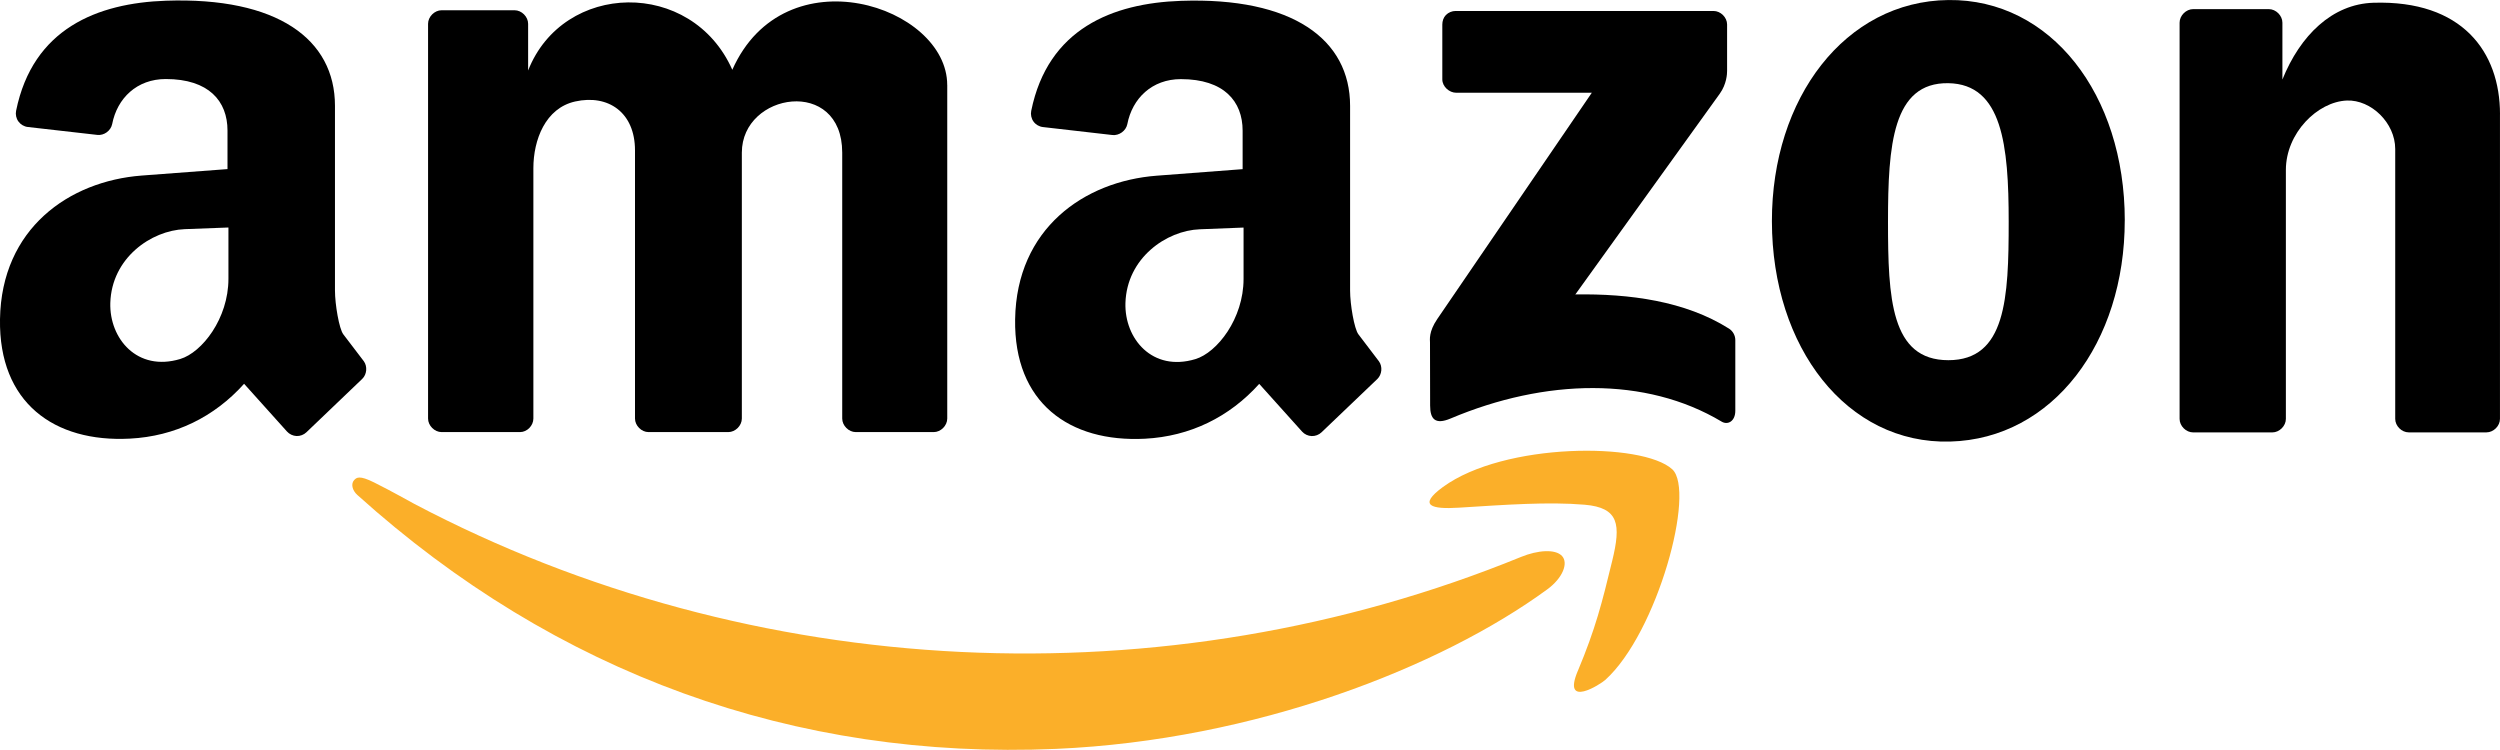
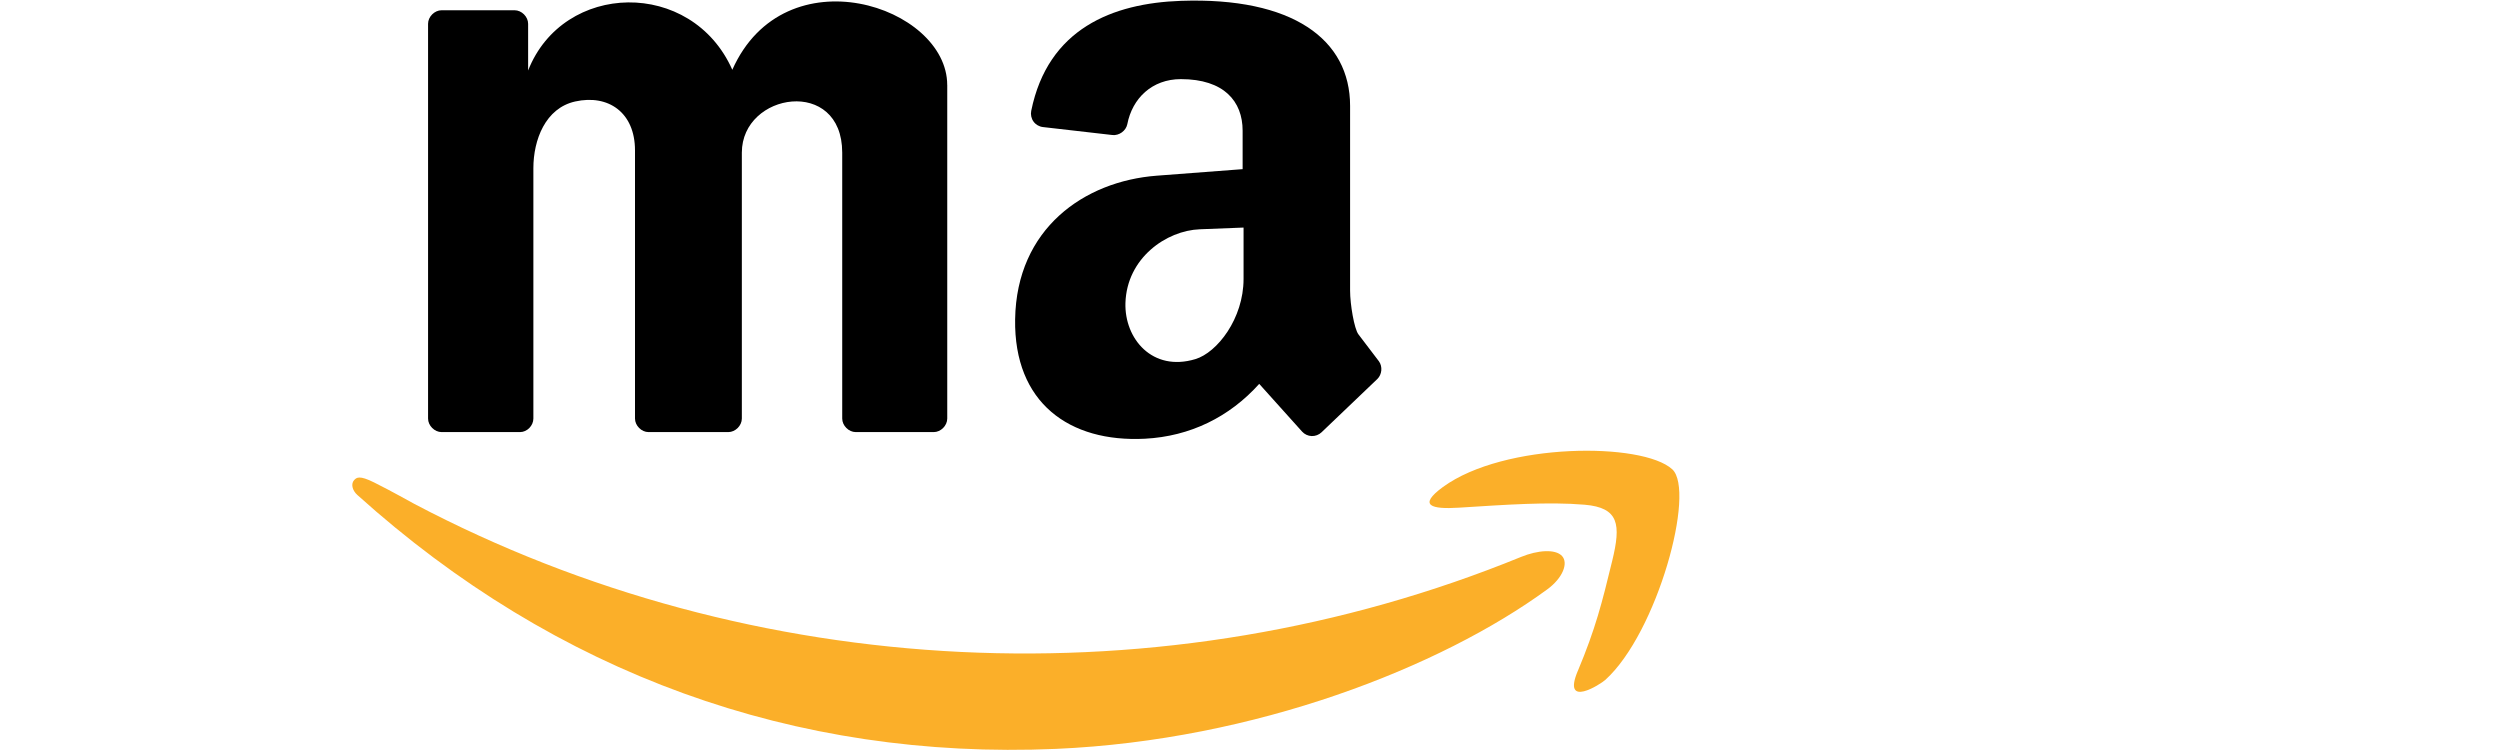
<svg xmlns="http://www.w3.org/2000/svg" viewBox="0 0 800 239.94" id="uuid-cbeb9ae2-6c6d-420f-8230-596150487919">
  <defs>
    <style>.uuid-4b804af3-8f5d-4730-b81c-c8183d3a67b7{fill:#fbaf29;}</style>
  </defs>
  <path d="M303.11,27.2c0-25.32-52.04-42.5-68.77-4.87-13.01-29.27-54.13-28.3-65.34.23V7.62c0-2.26-2.06-4.34-4.33-4.34h-23.35c-2.27,0-4.34,2.07-4.34,4.34v126.31c0,2.27,2.07,4.34,4.34,4.34h25.09c2.27,0,4.27-2.07,4.27-4.34V53.83c0-9.04,3.82-19.24,13.4-21.36,10.53-2.34,19.12,3.48,19.12,15.65v85.81c0,2.27,2.06,4.34,4.33,4.34h25.52c2.27,0,4.34-2.07,4.34-4.34V48.83c0-19.3,32.11-24.29,32.12,0v85.1c0,2.27,2.07,4.34,4.34,4.34h24.94c2.27,0,4.33-2.07,4.33-4.34V27.2Z" />
-   <path d="M552.67,7.83c0-2.27-2.07-4.32-4.34-4.32h-82.55c-1.14,0-2.28.48-3.08,1.28-.8.82-1.16,1.94-1.16,3.08v17.55c0,2.25,2.19,4.26,4.45,4.26h43.39l-49.44,72.39c-2.83,4.13-2.34,6.7-2.34,7.56l.04,20.14c0,4.32,1.6,6.24,6.55,4.15,30.23-12.77,62.44-13.53,86.72.99,1.99,1.2,4.39-.1,4.39-3.48v-22.61c0-1.47-.79-2.89-2.02-3.66-14.02-8.85-31.86-11.21-49.17-10.94l46.22-64.24c2.21-3.08,2.34-6.38,2.34-7.27V7.83Z" />
-   <path d="M642.78,70.95c0,24.48-.88,44.31-19.31,44.31s-19.31-19.83-19.31-44.31,1.46-44.62,19.31-44.33c17.26.29,19.31,19.85,19.31,44.33ZM679.93,70.51c-.02-40.28-23.66-70.88-56.46-70.5-32.99.38-56.51,31.33-56.46,70.79.04,40.45,24.03,71.4,57.04,70.5,32.86-.89,55.89-31.67,55.87-70.79Z" />
-   <path d="M800,36.57c0-20.02-12.12-36.57-40.5-35.69-13.16.4-23.43,10.41-29.13,24.57V7.26c0-2.28-2.07-4.34-4.34-4.34h-24.22c-2.27,0-4.34,2.06-4.34,4.34v126.79c0,2.27,2.07,4.32,4.34,4.32h25.33c2.27,0,4.34-2.06,4.34-4.32V54.4c0-11.86,10.16-21.87,19.53-22.23,7.73-.29,15.46,7.14,15.46,15.51v86.36c0,2.27,2.06,4.32,4.33,4.32h24.86c2.27,0,4.34-2.06,4.33-4.32V36.57Z" />
-   <path d="M397.94,72.81v16.43c0,12.73-8.45,23.58-15.43,25.68-13.77,4.15-22.7-6.55-22.37-17.95.43-14.41,13.1-23.2,23.8-23.6l14-.55ZM432.03,33.89c0-21.3-18.43-34.87-54.14-33.62-21.8.76-42.55,8.87-47.9,35.21-.24,1.18.03,2.46.74,3.43.7.97,1.83,1.62,3.02,1.75l22.24,2.55c2.13.23,4.31-1.35,4.74-3.44,1.6-8.3,7.9-14.45,17.16-14.45,13.78,0,19.75,7.1,19.75,16.5v12.31l-27.48,2.09c-23.24,1.77-44.87,16.92-45.32,45.95-.42,26.72,17.34,39.46,41.56,38.22,14.43-.76,27.01-6.93,36.55-17.55l13.72,15.27c.77.86,1.9,1.39,3.06,1.43,1.16.04,2.32-.4,3.16-1.2l17.85-17.05c1.5-1.45,1.73-4,.52-5.67l-6.57-8.64c-1.33-1.75-2.66-9.55-2.66-13.99v-59.1Z" />
-   <path d="M73.1,72.79v16.41c0,12.73-8.45,23.58-15.43,25.68-13.77,4.15-22.7-6.55-22.37-17.95.43-14.41,13.1-23.18,23.8-23.6l14-.53ZM107.19,33.85C107.19,12.55,88.76-1.02,53.05.23,31.25.99,10.5,9.1,5.15,35.46c-.24,1.16.03,2.44.74,3.41.7.97,1.83,1.64,3.02,1.77l22.24,2.53c2.13.25,4.31-1.33,4.74-3.45,1.61-8.3,7.91-14.43,17.16-14.43,13.78,0,19.75,7.08,19.75,16.48v12.34l-27.48,2.07C22.09,57.96.46,73.12,0,102.14c-.42,26.74,17.33,39.48,41.56,38.22,14.43-.74,27.01-6.91,36.55-17.55l13.72,15.27c.77.86,1.9,1.39,3.06,1.45,1.16.04,2.32-.4,3.16-1.2l17.85-17.07c1.5-1.43,1.73-4,.52-5.67l-6.57-8.62c-1.33-1.77-2.66-9.57-2.66-14.01v-59.1Z" />
+   <path d="M397.94,72.81v16.43c0,12.73-8.45,23.58-15.43,25.68-13.77,4.15-22.7-6.55-22.37-17.95.43-14.41,13.1-23.2,23.8-23.6l14-.55M432.03,33.89c0-21.3-18.43-34.87-54.14-33.62-21.8.76-42.55,8.87-47.9,35.21-.24,1.18.03,2.46.74,3.43.7.97,1.83,1.62,3.02,1.75l22.24,2.55c2.13.23,4.31-1.35,4.74-3.44,1.6-8.3,7.9-14.45,17.16-14.45,13.78,0,19.75,7.1,19.75,16.5v12.31l-27.48,2.09c-23.24,1.77-44.87,16.92-45.32,45.95-.42,26.72,17.34,39.46,41.56,38.22,14.43-.76,27.01-6.93,36.55-17.55l13.72,15.27c.77.86,1.9,1.39,3.06,1.43,1.16.04,2.32-.4,3.16-1.2l17.85-17.05c1.5-1.45,1.73-4,.52-5.67l-6.57-8.64c-1.33-1.75-2.66-9.55-2.66-13.99v-59.1Z" />
  <path d="M504.88,214.73c-5.08,12.14,7.29,4.23,8.82,2.84,16.69-15.11,28.98-60.47,21.42-67.4-9.53-8.72-53.78-8.64-73.38,5.67-8.19,6-3.6,7.16,5.04,6.62,15.12-.95,28.7-1.94,40.31-.95,11.02.95,11.65,6.32,8.82,17.95-3.28,13.51-5.35,21.74-11.02,35.27Z" class="uuid-4b804af3-8f5d-4730-b81c-c8183d3a67b7" />
  <path d="M486.75,178.21c-114.15,46.62-245.85,40.14-354.19-16.98-1.5-.78-6.8-3.83-12.85-6.85-4.73-2.36-5.62-1.58-6.39-.74-1.06,1.14-.66,3.22,1.02,4.74,63.62,57.31,140.11,84.87,223.61,81.26,63.74-2.78,123.14-26.15,157.16-51.03,5.02-3.67,6.82-8.45,4.73-10.7-2.14-2.3-7.79-1.87-13.09.3Z" class="uuid-4b804af3-8f5d-4730-b81c-c8183d3a67b7" />
</svg>